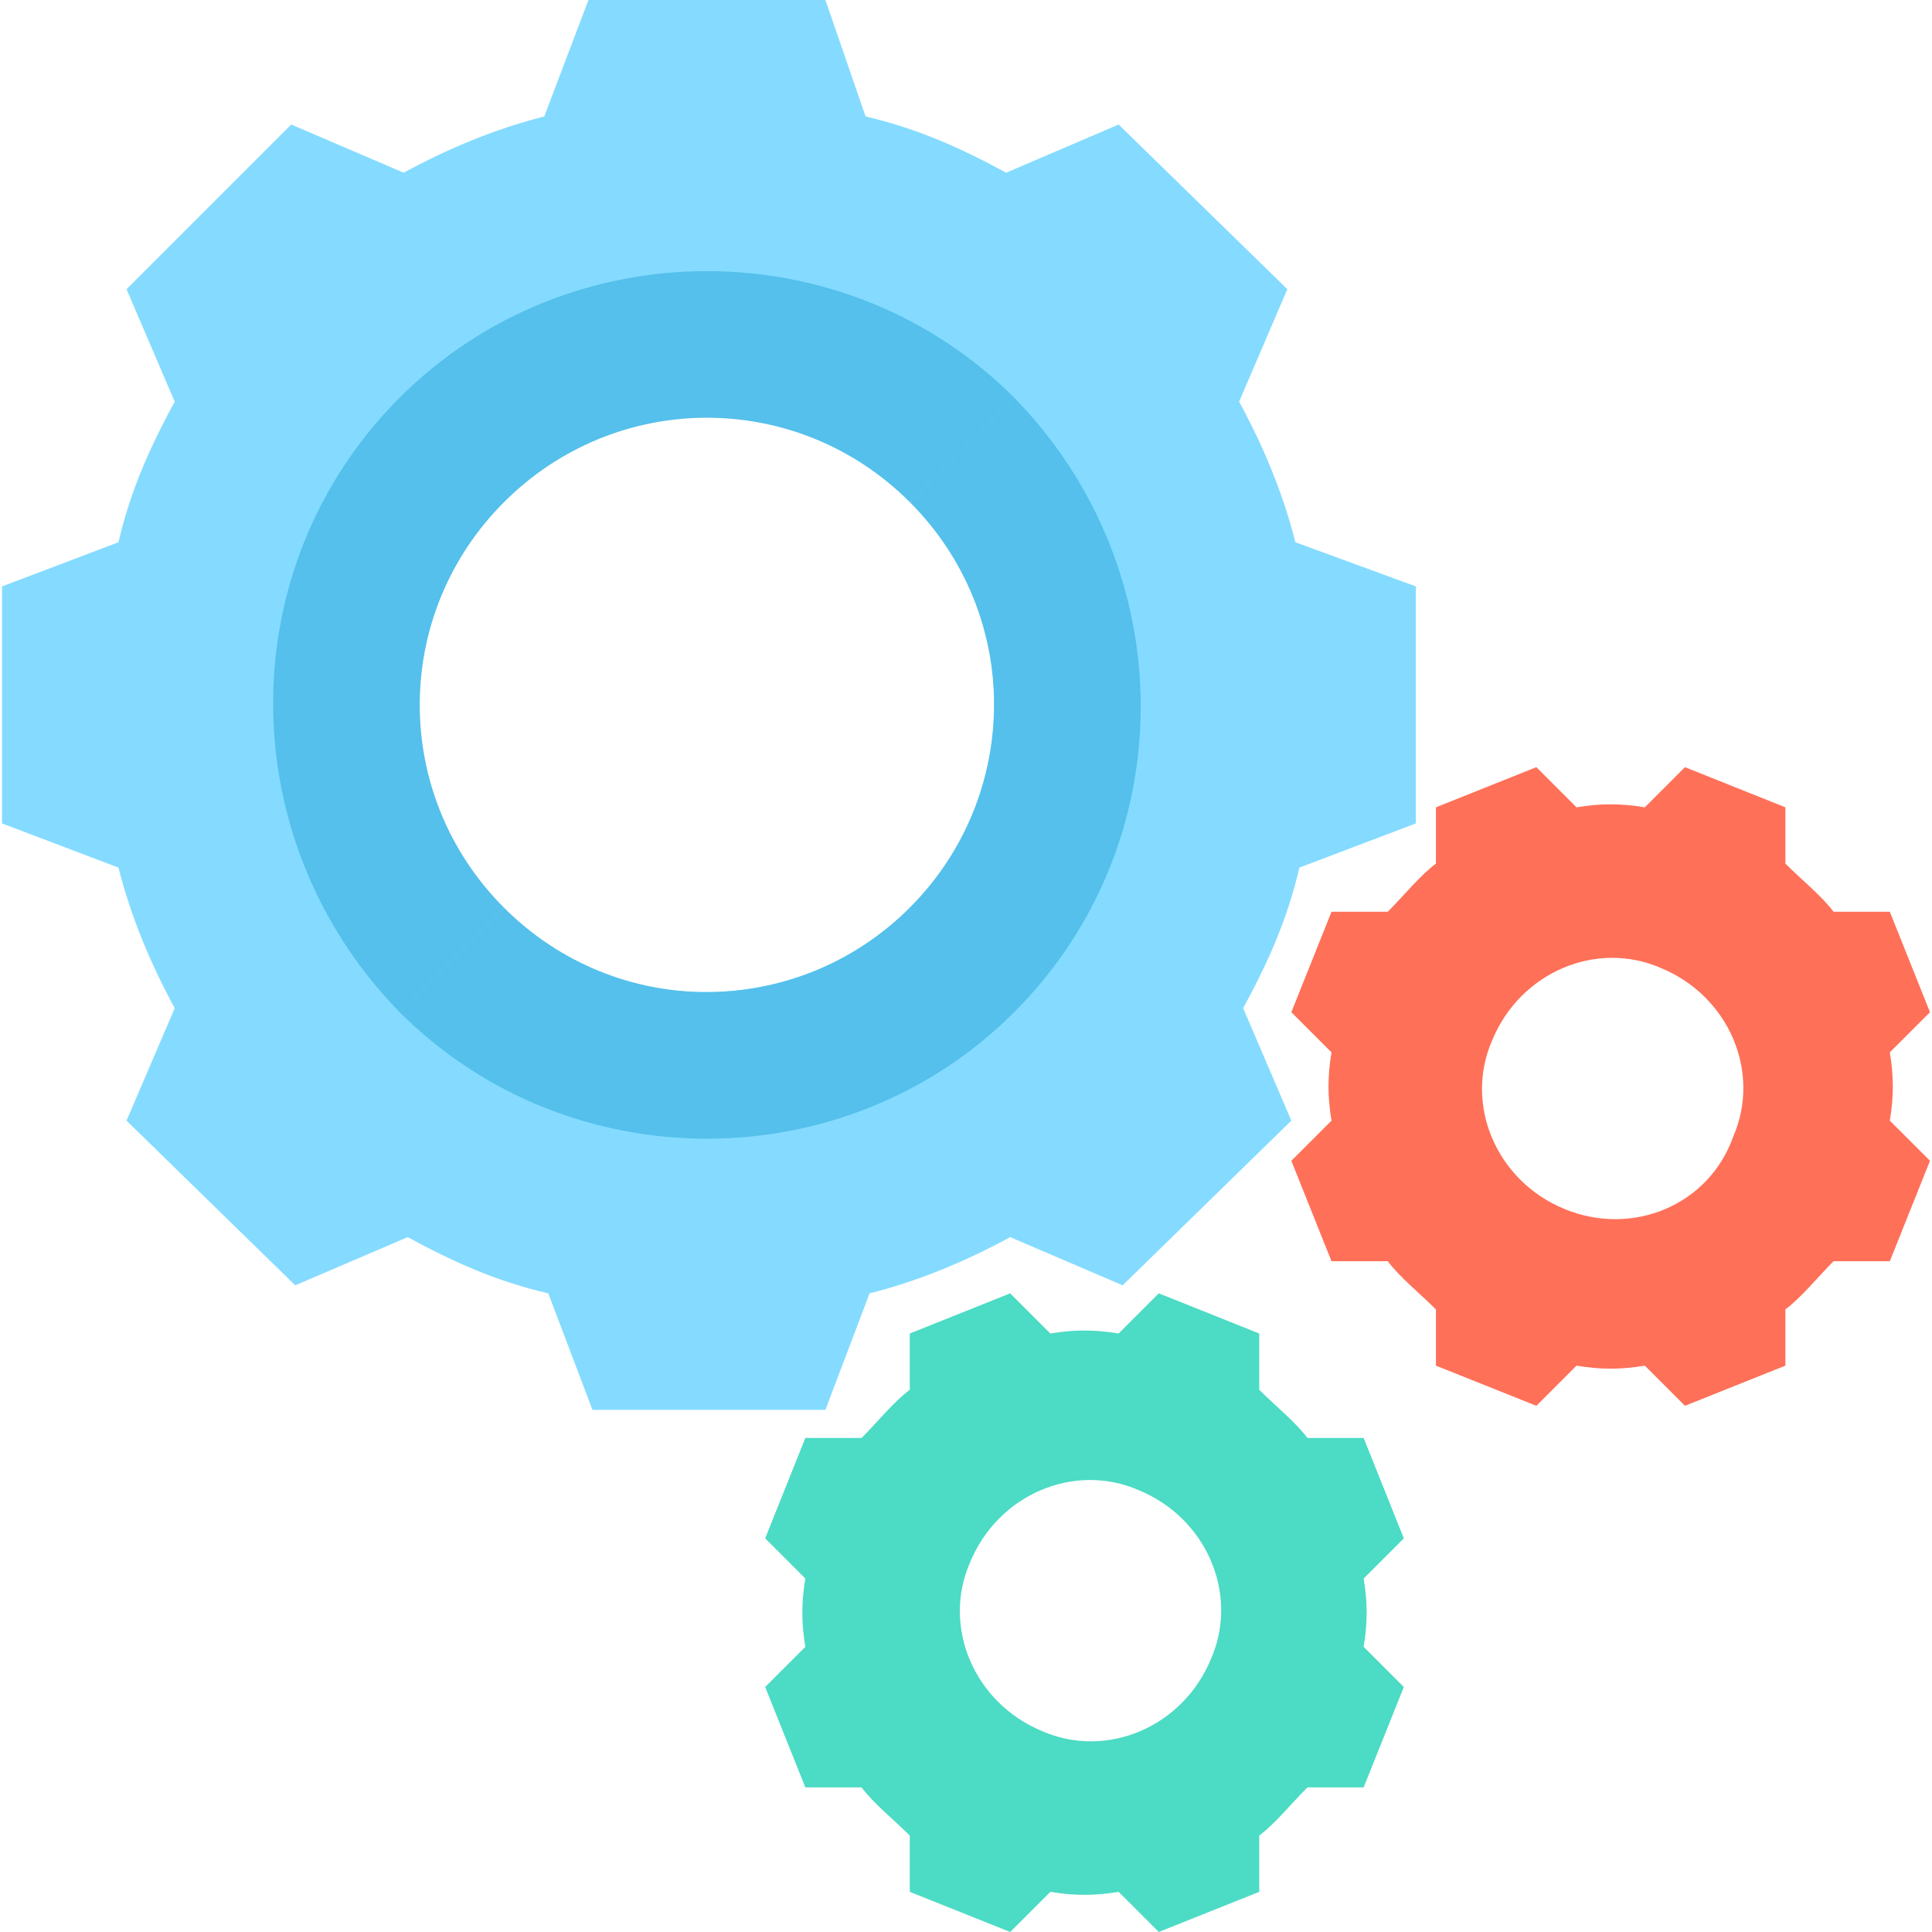
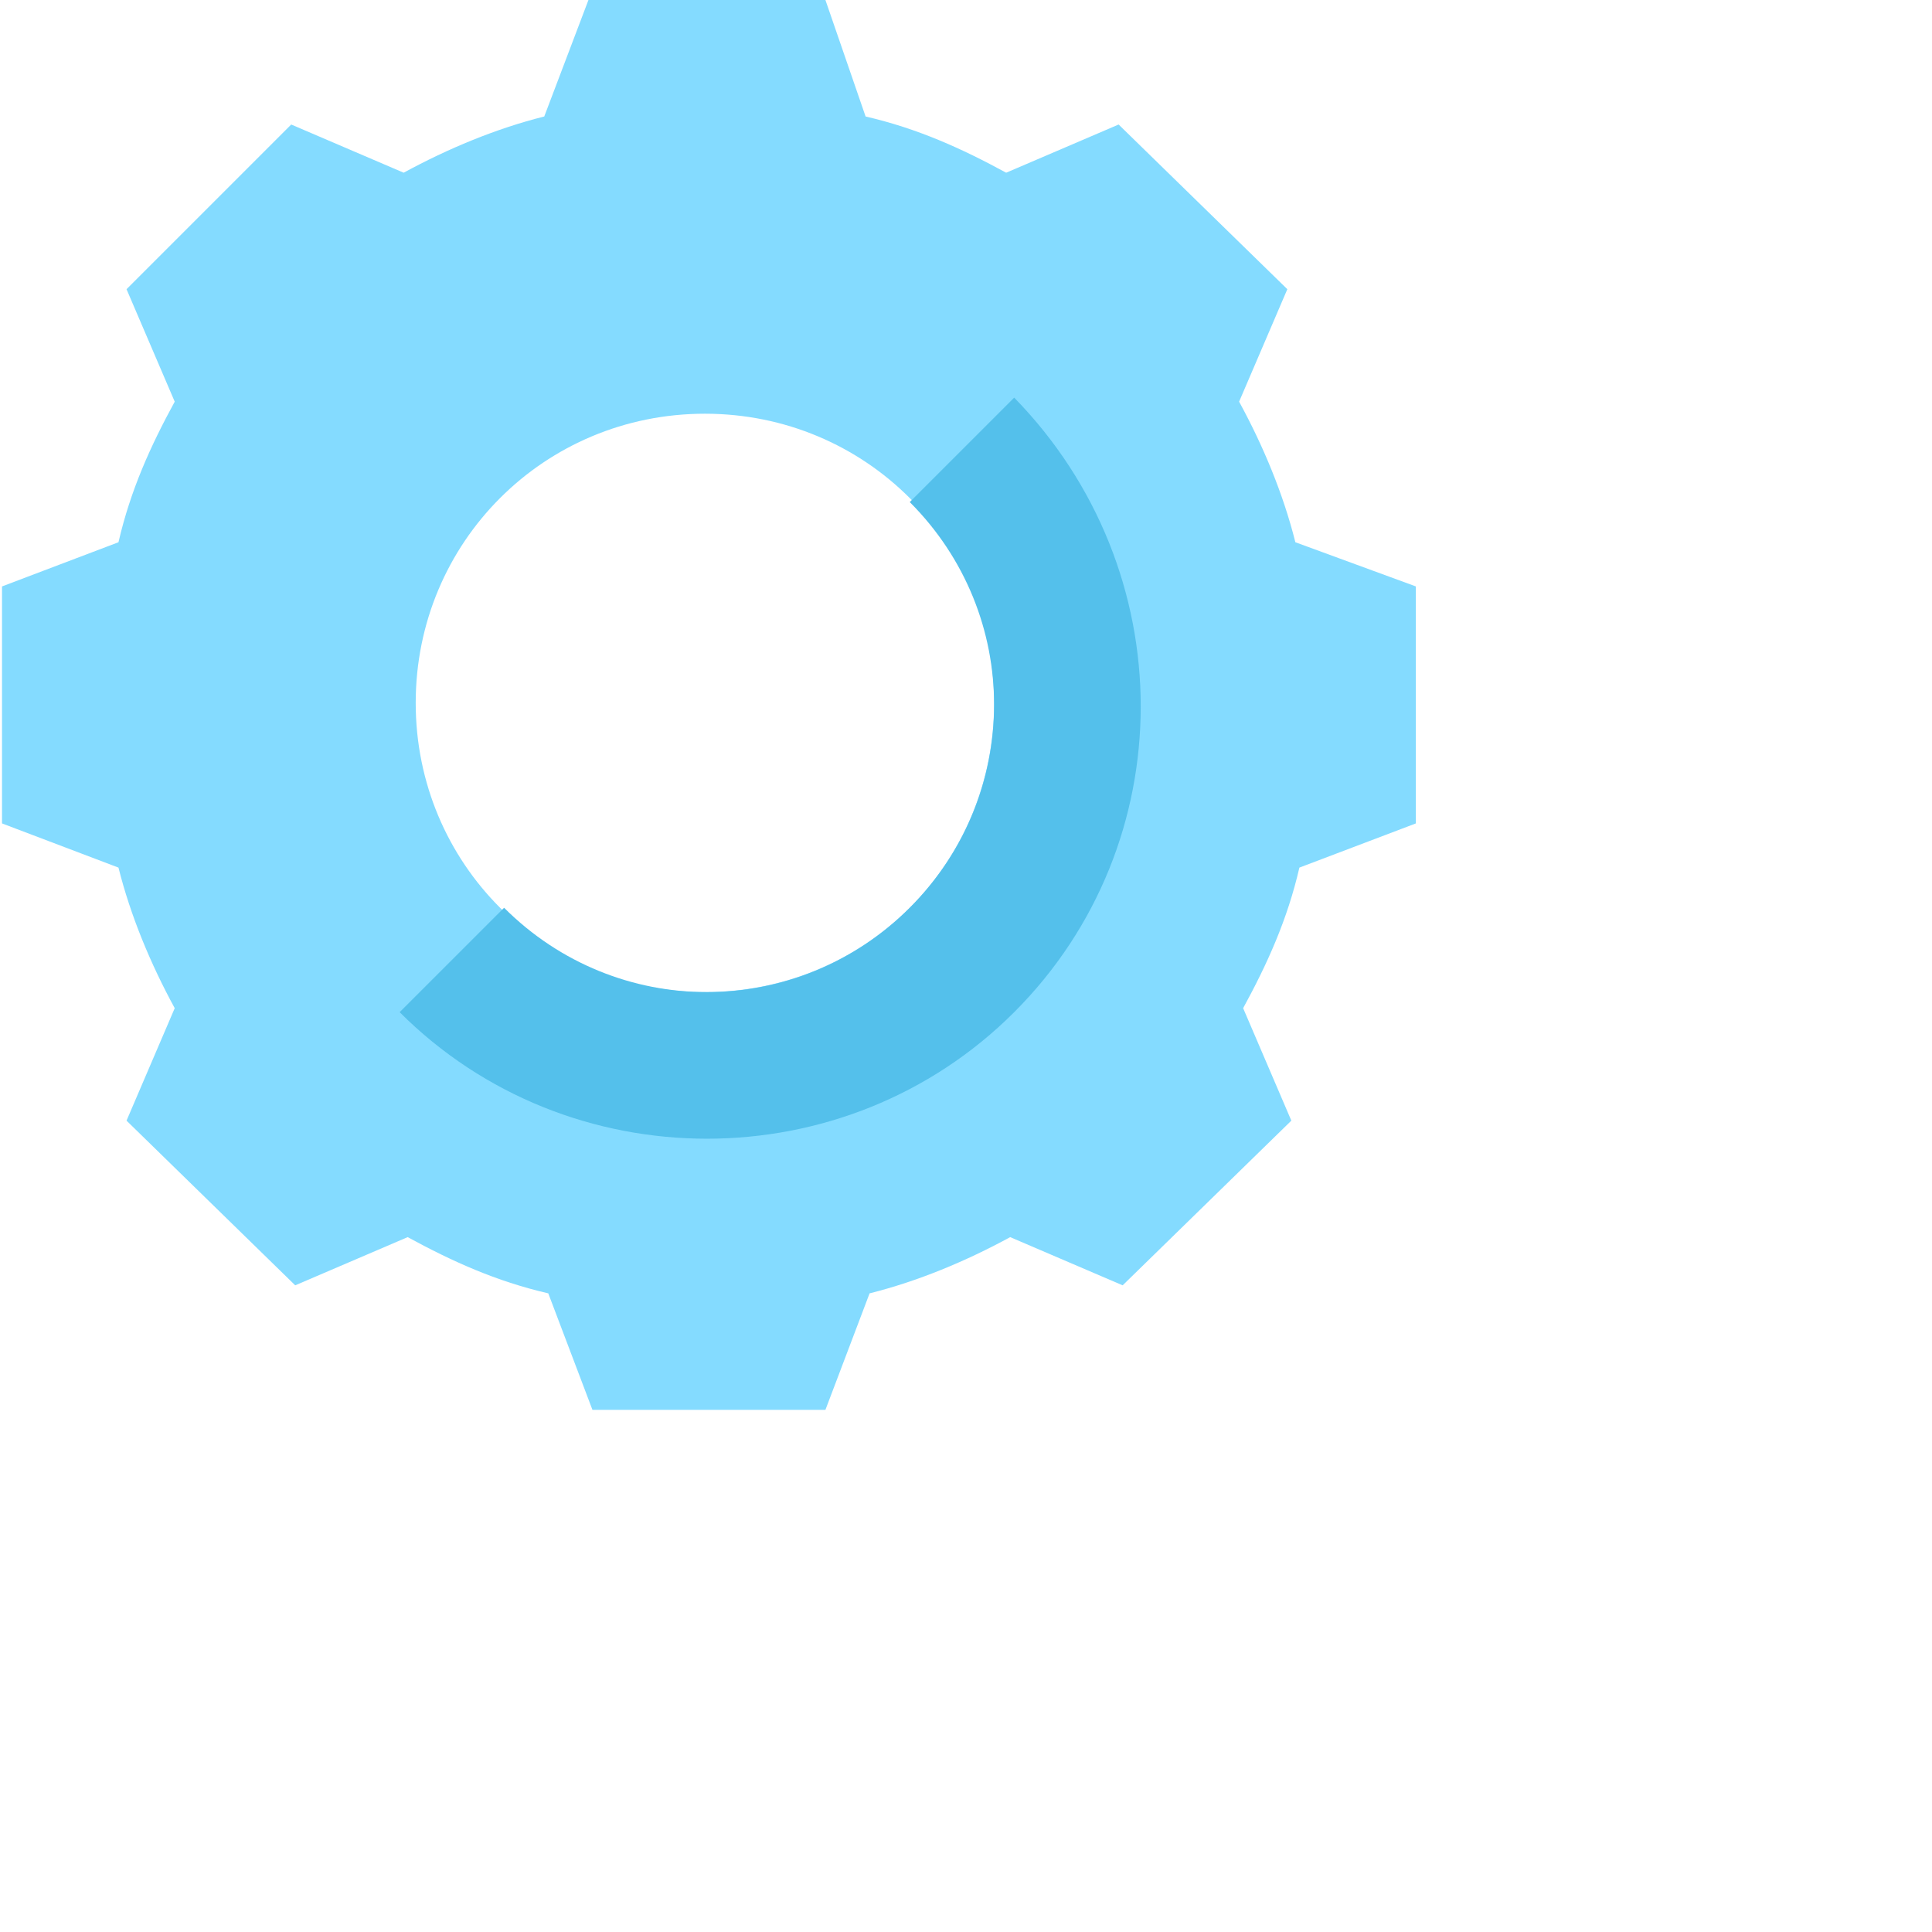
<svg xmlns="http://www.w3.org/2000/svg" width="71" height="71" viewBox="0 0 71 71" fill="none">
  <path d="M47.604 19.927C47.161 18.156 46.423 16.384 45.537 14.761L47.309 10.628L41.109 4.576L36.976 6.347C35.352 5.462 33.729 4.724 31.81 4.281L30.334 0H21.625L20.001 4.281C18.23 4.724 16.458 5.462 14.835 6.347L10.702 4.576L4.65 10.628L6.421 14.761C5.535 16.385 4.797 18.008 4.354 19.927L0.074 21.551V30.26L4.354 31.884C4.797 33.655 5.535 35.426 6.421 37.05L4.65 41.183L10.849 47.235L14.982 45.464C16.606 46.349 18.23 47.087 20.149 47.53L21.772 51.811H30.334L31.957 47.53C33.729 47.087 35.5 46.349 37.124 45.464L41.257 47.235L47.456 41.183L45.685 37.05C46.571 35.426 47.309 33.802 47.752 31.884L52.032 30.26V21.551L47.604 19.927ZM25.905 36.459C20.001 36.459 15.277 31.736 15.277 25.832C15.277 19.927 20.001 15.204 25.905 15.204C31.81 15.204 36.533 19.927 36.533 25.832C36.533 31.736 31.81 36.459 25.905 36.459Z" fill="#84DBFF" />
  <path d="M33.433 33.36C29.3 37.493 22.658 37.493 18.525 33.36L14.687 37.197C20.887 43.397 31.072 43.397 37.271 37.197C43.471 30.998 43.471 20.96 37.271 14.613L33.433 18.451C37.566 22.584 37.566 29.227 33.433 33.36Z" fill="#54C0EB" />
-   <path d="M14.687 14.613C8.487 20.813 8.487 30.85 14.687 37.197L18.525 33.36C14.392 29.227 14.392 22.584 18.525 18.451C22.658 14.318 29.3 14.318 33.433 18.451L37.271 14.613C31.072 8.414 20.887 8.414 14.687 14.613Z" fill="#54C0EB" />
-   <path d="M50.113 60.52C50.261 59.634 50.261 58.896 50.113 58.01L51.59 56.534L50.113 52.844H48.047C47.604 52.254 46.866 51.663 46.276 51.073V49.006L42.585 47.53L41.109 49.006C40.224 48.859 39.486 48.859 38.6 49.006L37.124 47.53L33.434 49.006V51.073C32.843 51.516 32.253 52.254 31.662 52.844H29.596L28.12 56.534L29.596 58.01C29.448 58.896 29.448 59.634 29.596 60.52L28.12 61.996L29.596 65.686H31.662C32.105 66.276 32.843 66.867 33.434 67.457V69.524L37.124 71L38.6 69.524C39.486 69.671 40.224 69.671 41.109 69.524L42.585 71L46.276 69.524V67.457C46.866 67.014 47.456 66.276 48.047 65.686H50.113L51.59 61.996L50.113 60.52ZM38.305 63.62C35.795 62.586 34.614 59.782 35.648 57.42C36.681 54.911 39.486 53.73 41.847 54.763C44.357 55.796 45.538 58.601 44.504 60.963C43.471 63.472 40.666 64.653 38.305 63.62Z" fill="#4CDBC4" />
-   <path d="M69.45 41.183C69.597 40.297 69.597 39.559 69.45 38.674L70.926 37.198L69.45 33.507H67.383C66.94 32.917 66.202 32.327 65.612 31.736V29.669L61.922 28.193L60.446 29.669C59.56 29.522 58.822 29.522 57.936 29.669L56.46 28.193L52.77 29.669V31.736C52.18 32.179 51.589 32.917 50.999 33.507H48.932L47.456 37.198L48.932 38.674C48.785 39.559 48.785 40.297 48.932 41.183L47.456 42.659L48.932 46.349H50.999C51.442 46.94 52.18 47.53 52.77 48.121V50.187L56.46 51.663L57.936 50.187C58.822 50.335 59.56 50.335 60.446 50.187L61.922 51.663L65.612 50.187V48.121C66.202 47.678 66.793 46.94 67.383 46.349H69.45L70.926 42.659L69.45 41.183ZM57.494 44.43C54.984 43.397 53.803 40.593 54.837 38.231C55.87 35.721 58.675 34.541 61.036 35.574C63.546 36.607 64.727 39.411 63.693 41.773C62.807 44.283 60.003 45.464 57.494 44.43Z" fill="#FF7058" />
</svg>